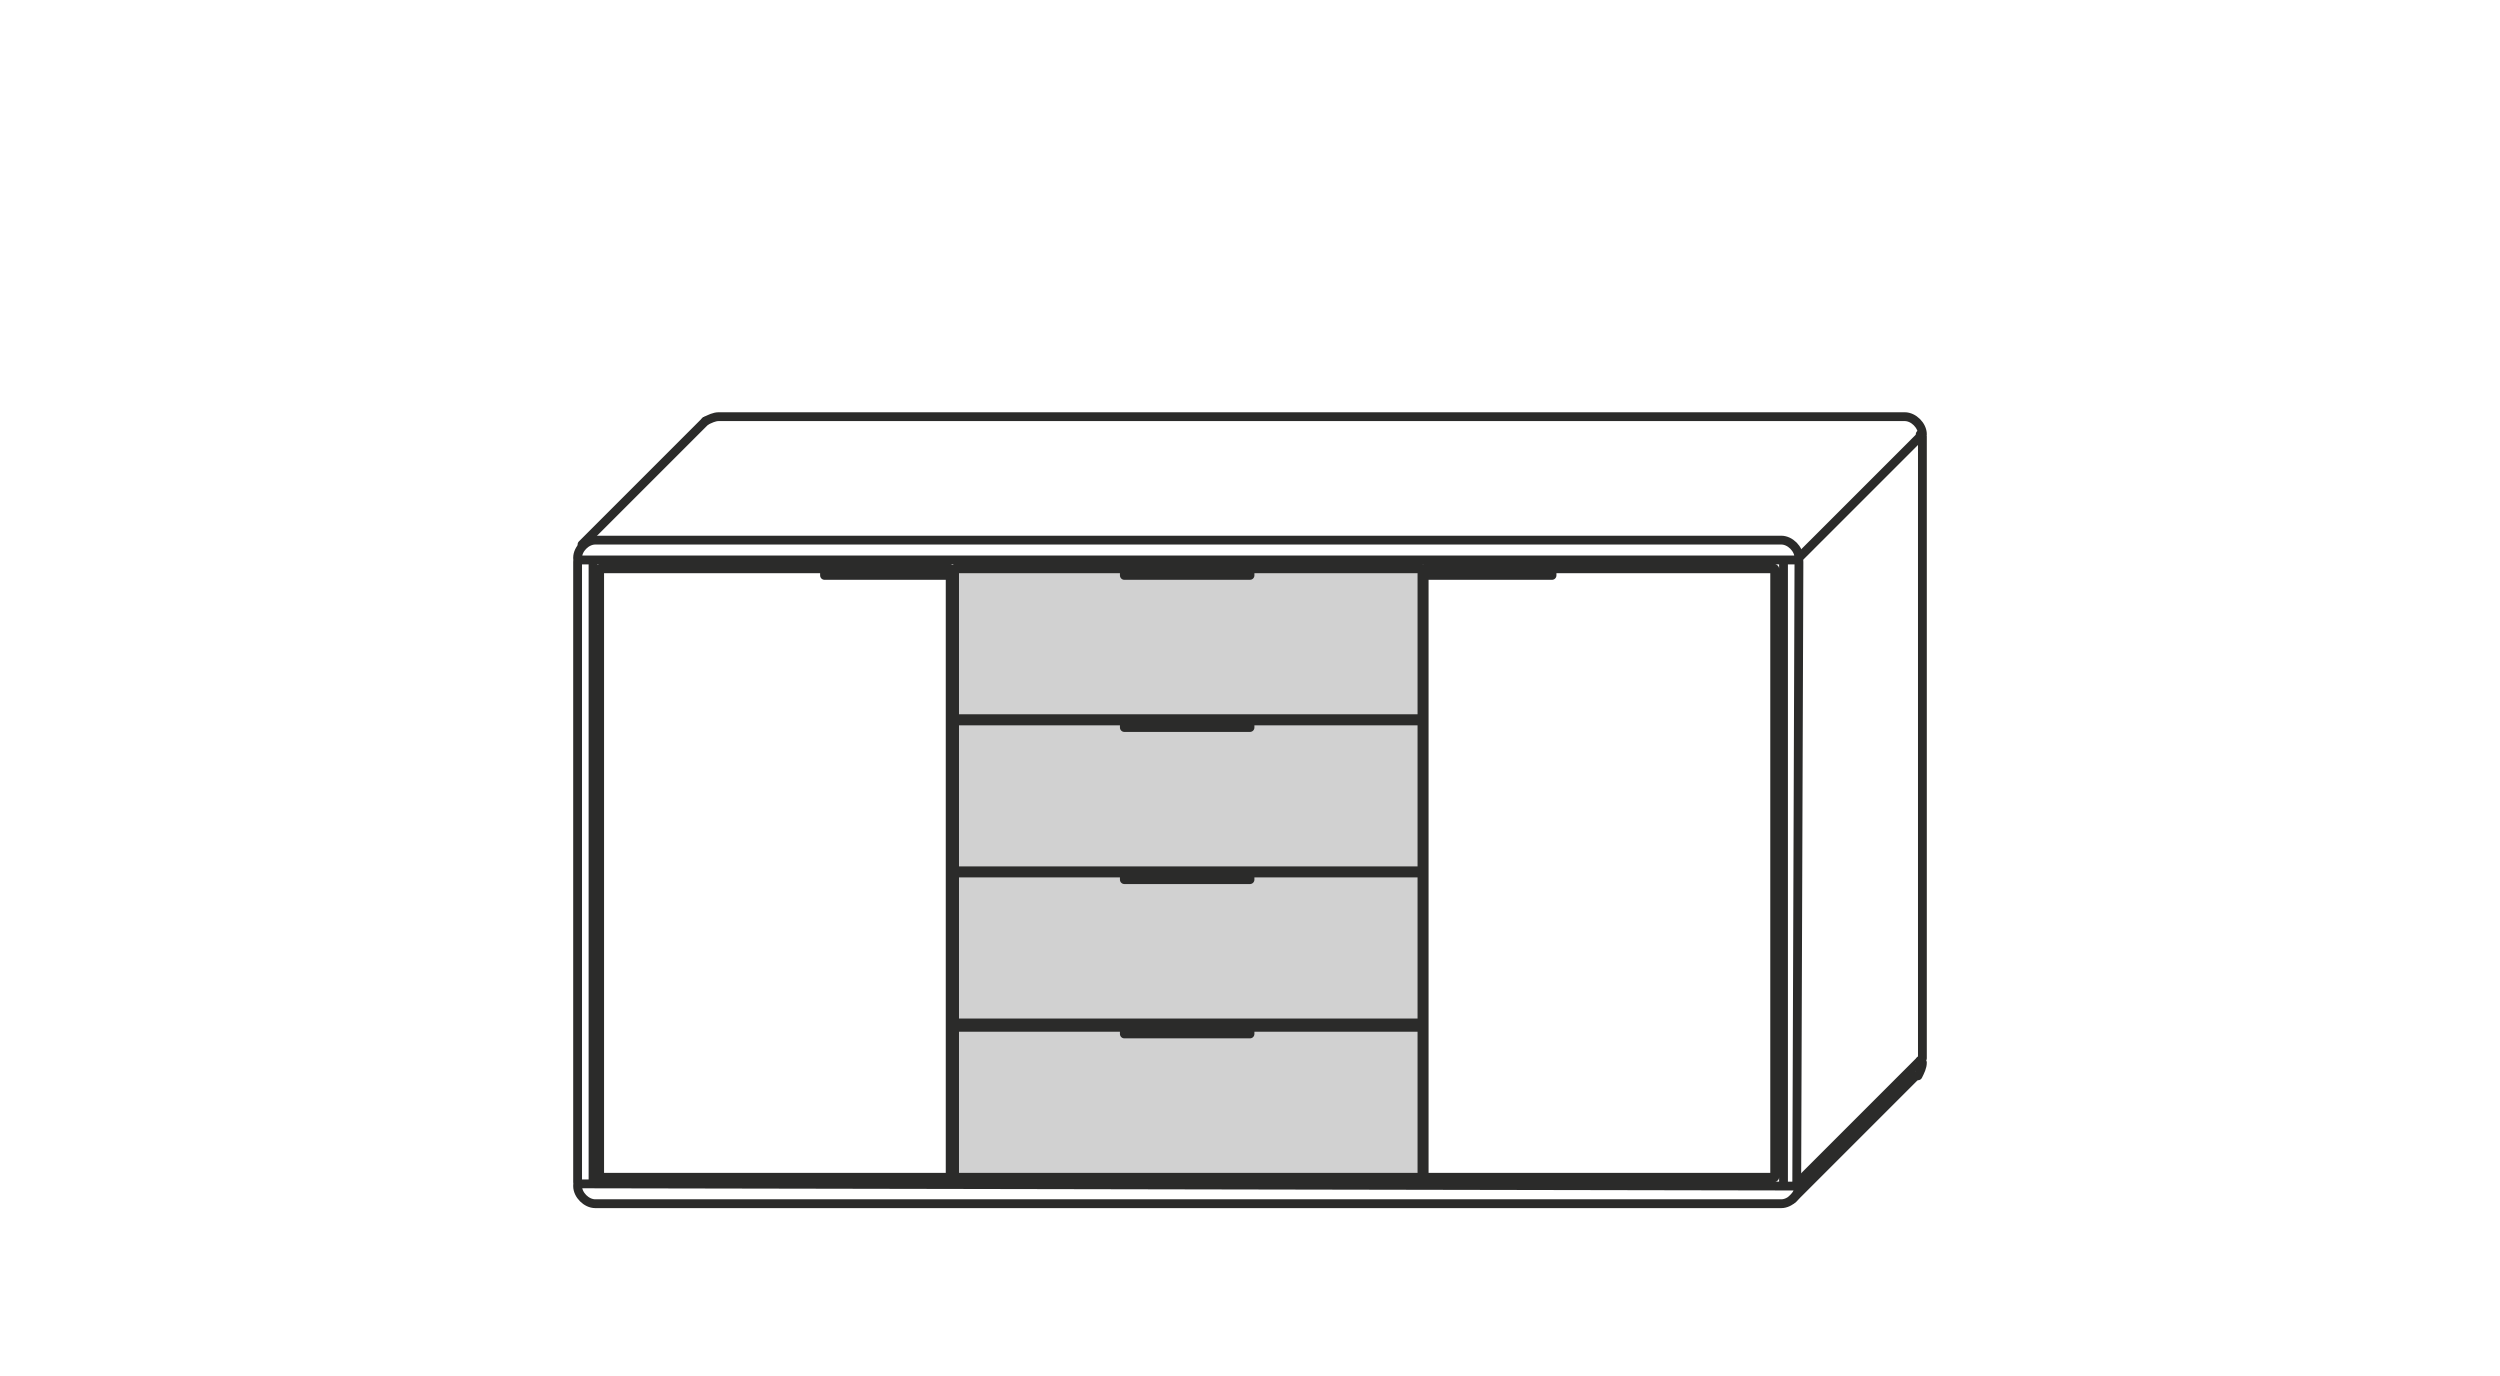
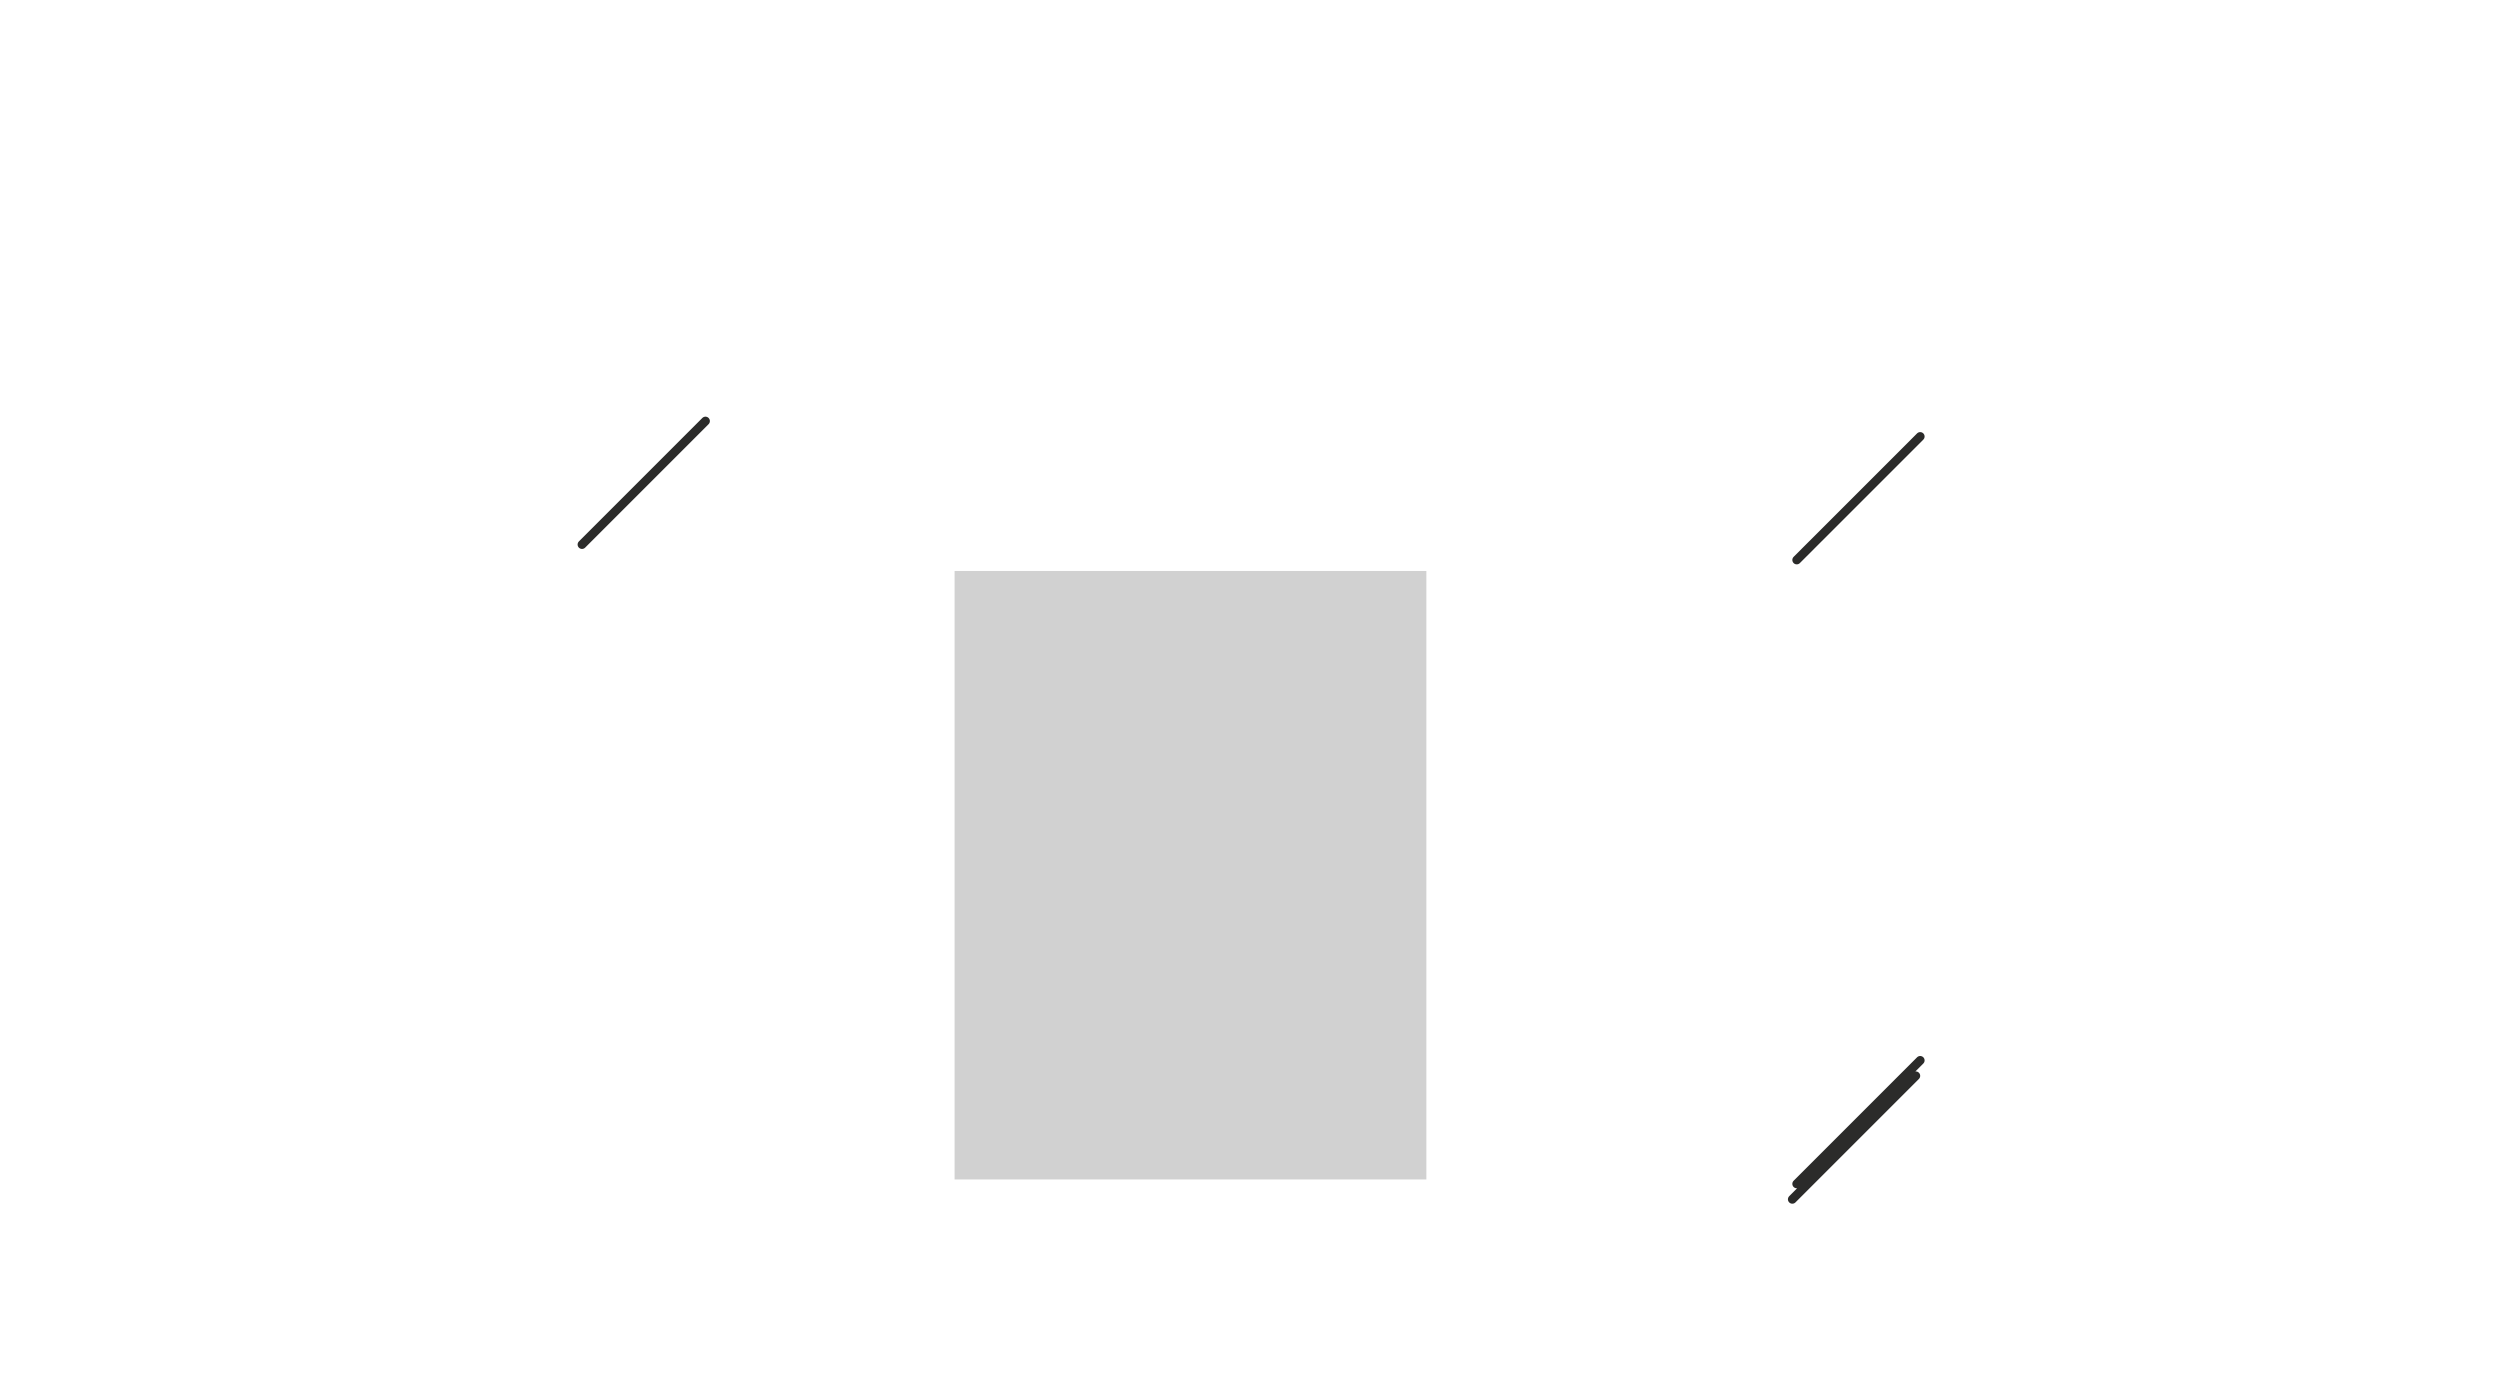
<svg xmlns="http://www.w3.org/2000/svg" xmlns:xlink="http://www.w3.org/1999/xlink" version="1.1" id="Ebene_1" x="0px" y="0px" viewBox="0 0 113.4 62.4" style="enable-background:new 0 0 113.4 62.4;" xml:space="preserve">
  <style type="text/css">
	.st0{fill:#D1D1D1;}
	
		.st1{clip-path:url(#SVGID_00000003063334639135559290000003965366333996848011_);fill:none;stroke:#2B2B2A;stroke-width:0.4;stroke-linecap:round;stroke-linejoin:round;stroke-miterlimit:10;}
	
		.st2{clip-path:url(#SVGID_00000007394704710270461180000013183413952307796644_);fill:none;stroke:#2B2B2A;stroke-width:0.4;stroke-linecap:round;stroke-linejoin:round;stroke-miterlimit:10;}
</style>
  <rect x="43.3" y="25.9" class="st0" width="21.4" height="27.6" />
  <g>
    <g>
      <g>
        <g>
          <defs>
-             <rect id="SVGID_1_" x="26" y="18.7" width="61.4" height="57.9" />
-           </defs>
+             </defs>
          <clipPath id="SVGID_00000021077447169049623460000010844255635258170293_">
            <use xlink:href="#SVGID_1_" style="overflow:visible;" />
          </clipPath>
-           <path style="clip-path:url(#SVGID_00000021077447169049623460000010844255635258170293_);fill:none;stroke:#2B2B2A;stroke-width:0.4;stroke-linecap:round;stroke-linejoin:round;stroke-miterlimit:10;" d="      M87.2,19.7L87.2,19.7 M87.2,19.7c0-0.4-0.4-0.8-0.8-0.8H32.6c-0.2,0-0.4,0.1-0.6,0.2 M87.2,48L87.2,48V19.8c0,0,0-0.1-0.1-0.1       M87.1,48.1L87.1,48.1 M87.2,48.2c0,0.2-0.1,0.4-0.2,0.6 M80.9,25.4v28.3 M37.4,25.8v0.3h5.7 M27.2,53.4h15.9V25.8H27.2V53.4z       M56.7,46.6v0.3H51v-0.3 M64.5,53.4H43.3v-6.8h21.2V53.4z M56.7,39.6v0.3H51v-0.3 M64.5,46.4H43.3v-6.8h21.2V46.4z M56.7,32.7      V33H51v-0.3 M64.5,39.5H43.3v-6.8h21.2V39.5z M56.7,25.8v0.3H51v-0.3 M64.5,32.6H43.3v-6.8h21.2V32.6z M70.4,25.8v0.3h-5.7       M80.5,53.4H64.6V25.8h15.9V53.4z M81.6,25.3c0-0.4-0.4-0.8-0.8-0.8H27c-0.4,0-0.8,0.4-0.8,0.8c0,0.1,0,0.1,0.1,0.1h55.2      C81.5,25.4,81.6,25.4,81.6,25.3 M26.9,25.4v28.3 M26.3,53.7c-0.1,0-0.1,0-0.1-0.1V25.5c0-0.1,0-0.1,0.1-0.1 M81.5,53.7      C81.6,53.7,81.6,53.7,81.5,53.7l0.1-28.2c0-0.1,0-0.1-0.1-0.1 M81.6,53.8c0,0.4-0.4,0.8-0.8,0.8H27c-0.4,0-0.8-0.4-0.8-0.8      c0-0.1,0-0.1,0.1-0.1L81.6,53.8L81.6,53.8" />
        </g>
      </g>
    </g>
    <g>
      <g>
        <g>
          <defs>
            <rect id="SVGID_00000055678823596186327510000016359645107566256540_" x="26" y="18.7" width="61.4" height="57.9" />
          </defs>
          <clipPath id="SVGID_00000090977074215479250830000016776147908965370517_">
            <use xlink:href="#SVGID_00000055678823596186327510000016359645107566256540_" style="overflow:visible;" />
          </clipPath>
          <path style="clip-path:url(#SVGID_00000090977074215479250830000016776147908965370517_);fill:none;stroke:#2B2B2A;stroke-width:0.4;stroke-linecap:round;stroke-linejoin:round;stroke-miterlimit:10;" d="      M26.4,24.7l5.6-5.6 M81.5,25.4l5.6-5.6 M81.5,53.7l5.6-5.6 M81.3,54.4l5.6-5.6" />
        </g>
      </g>
    </g>
  </g>
</svg>